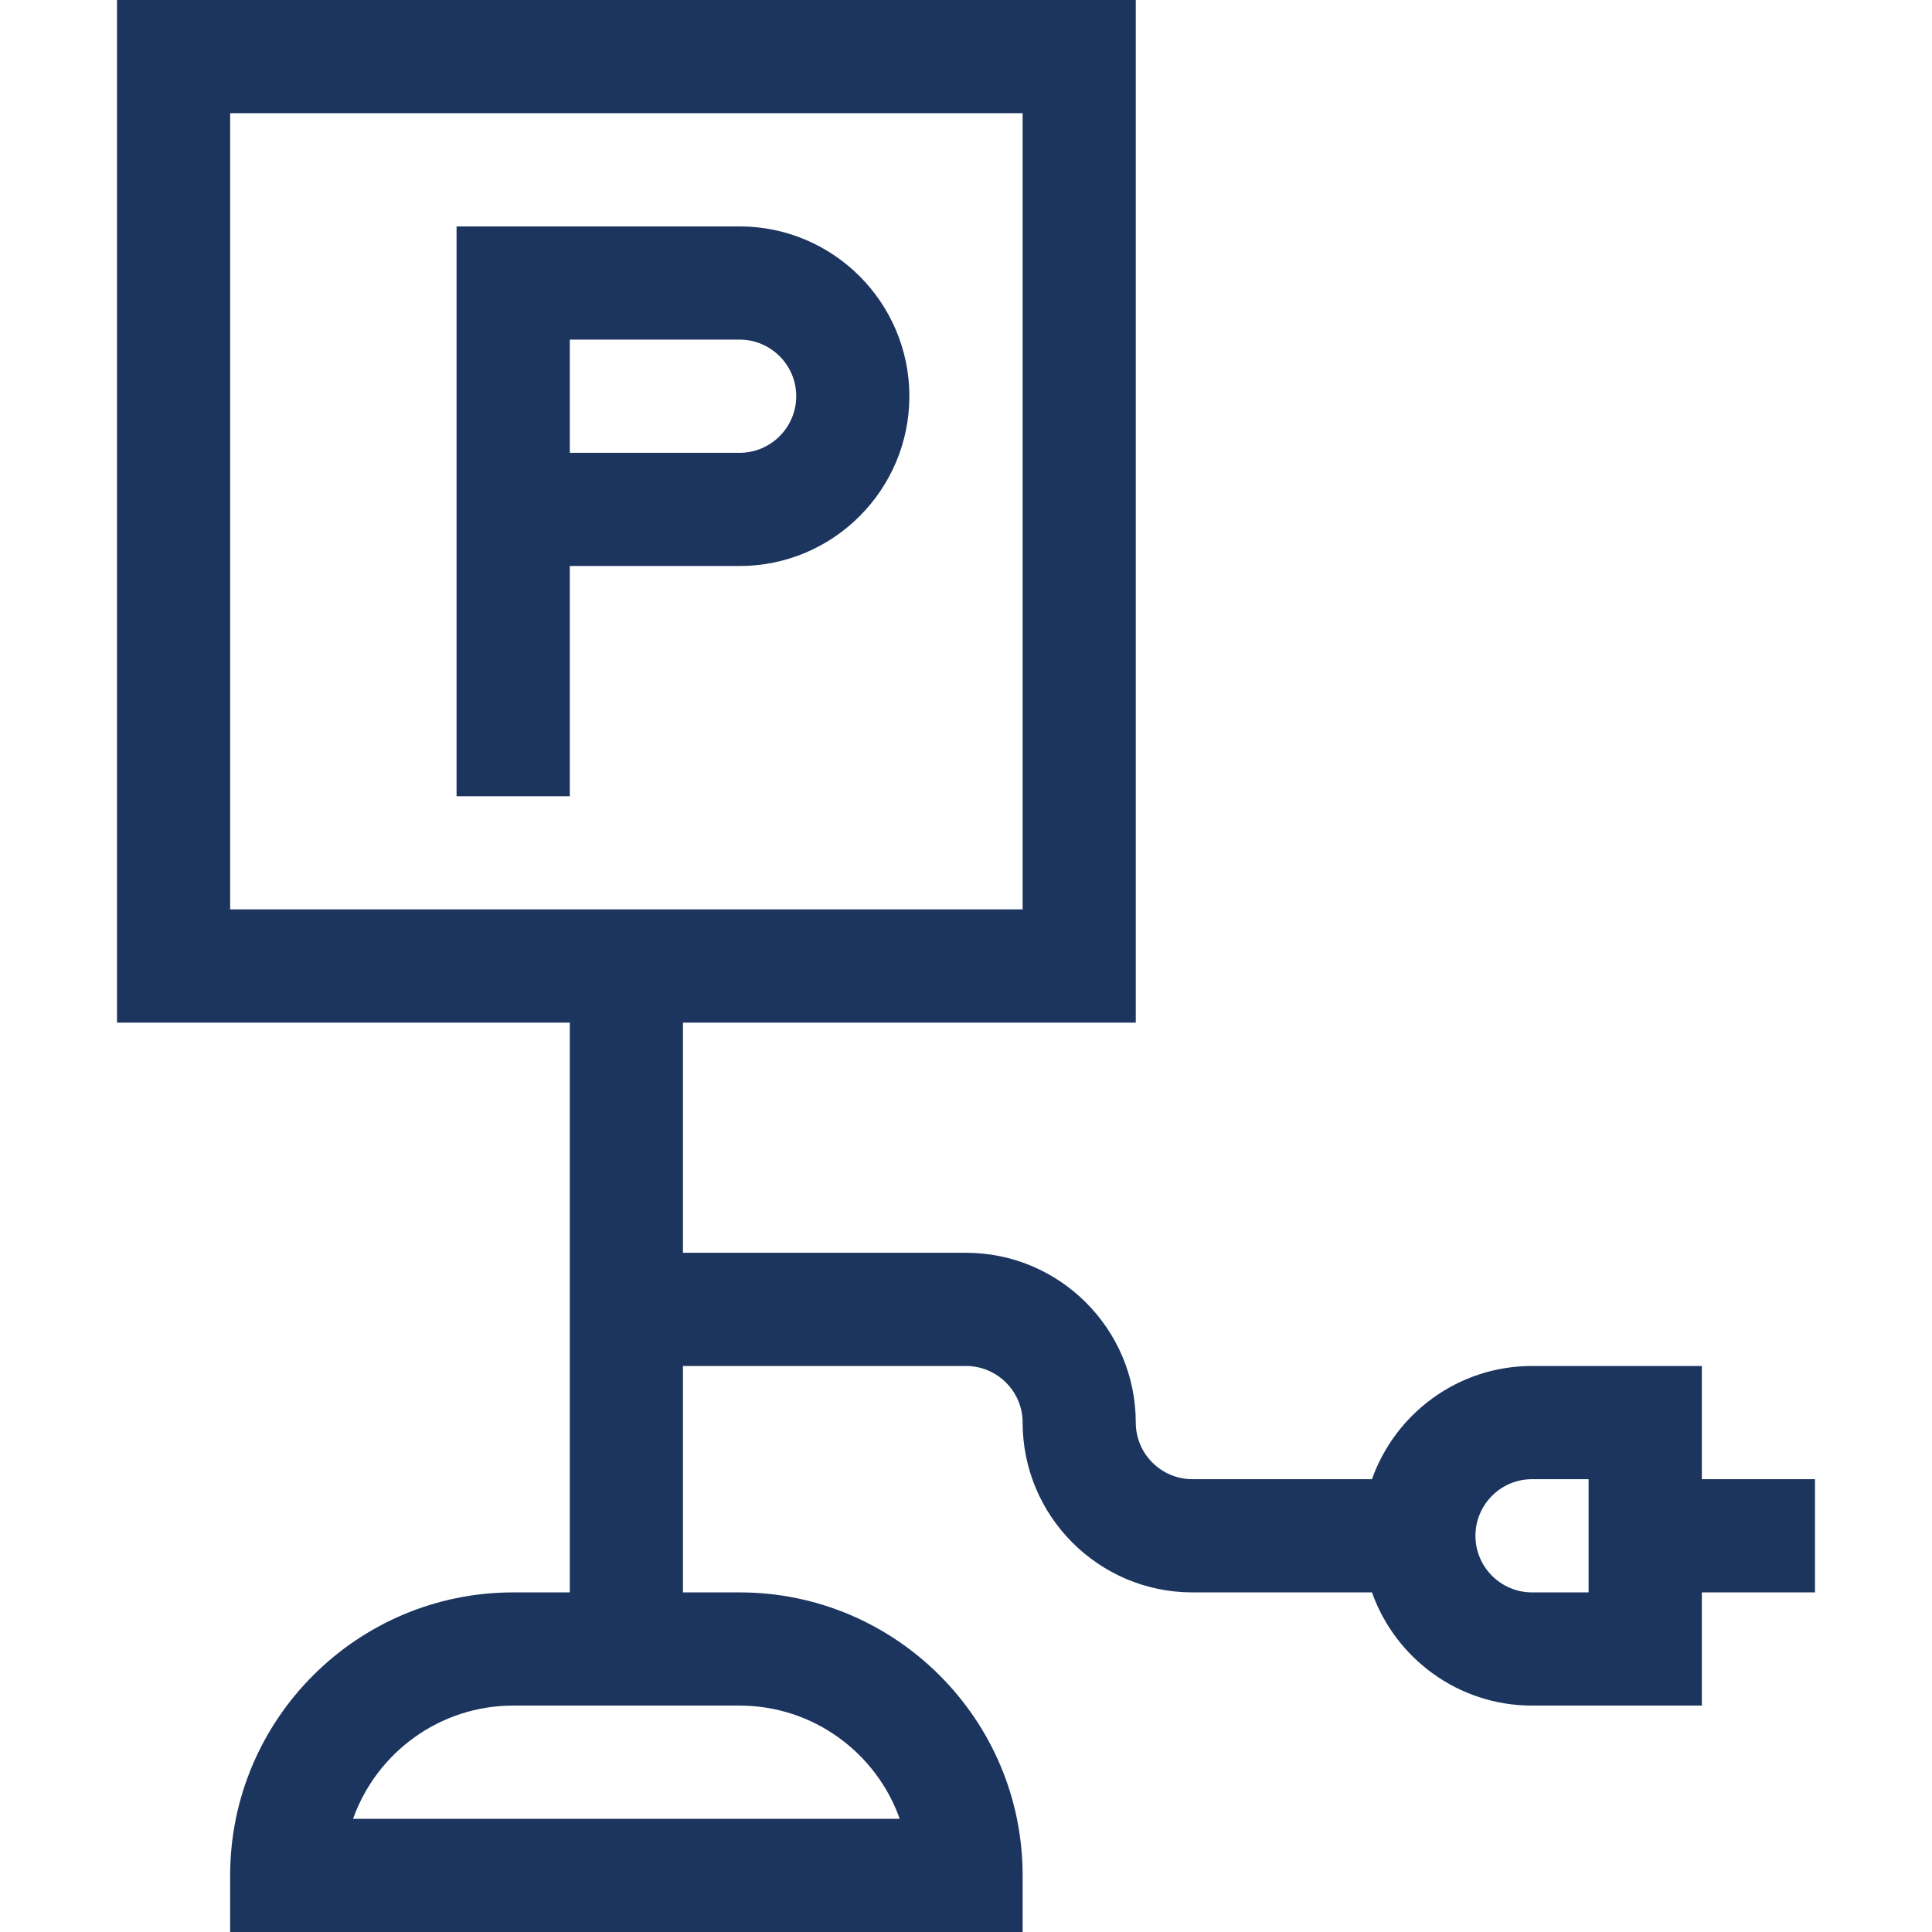
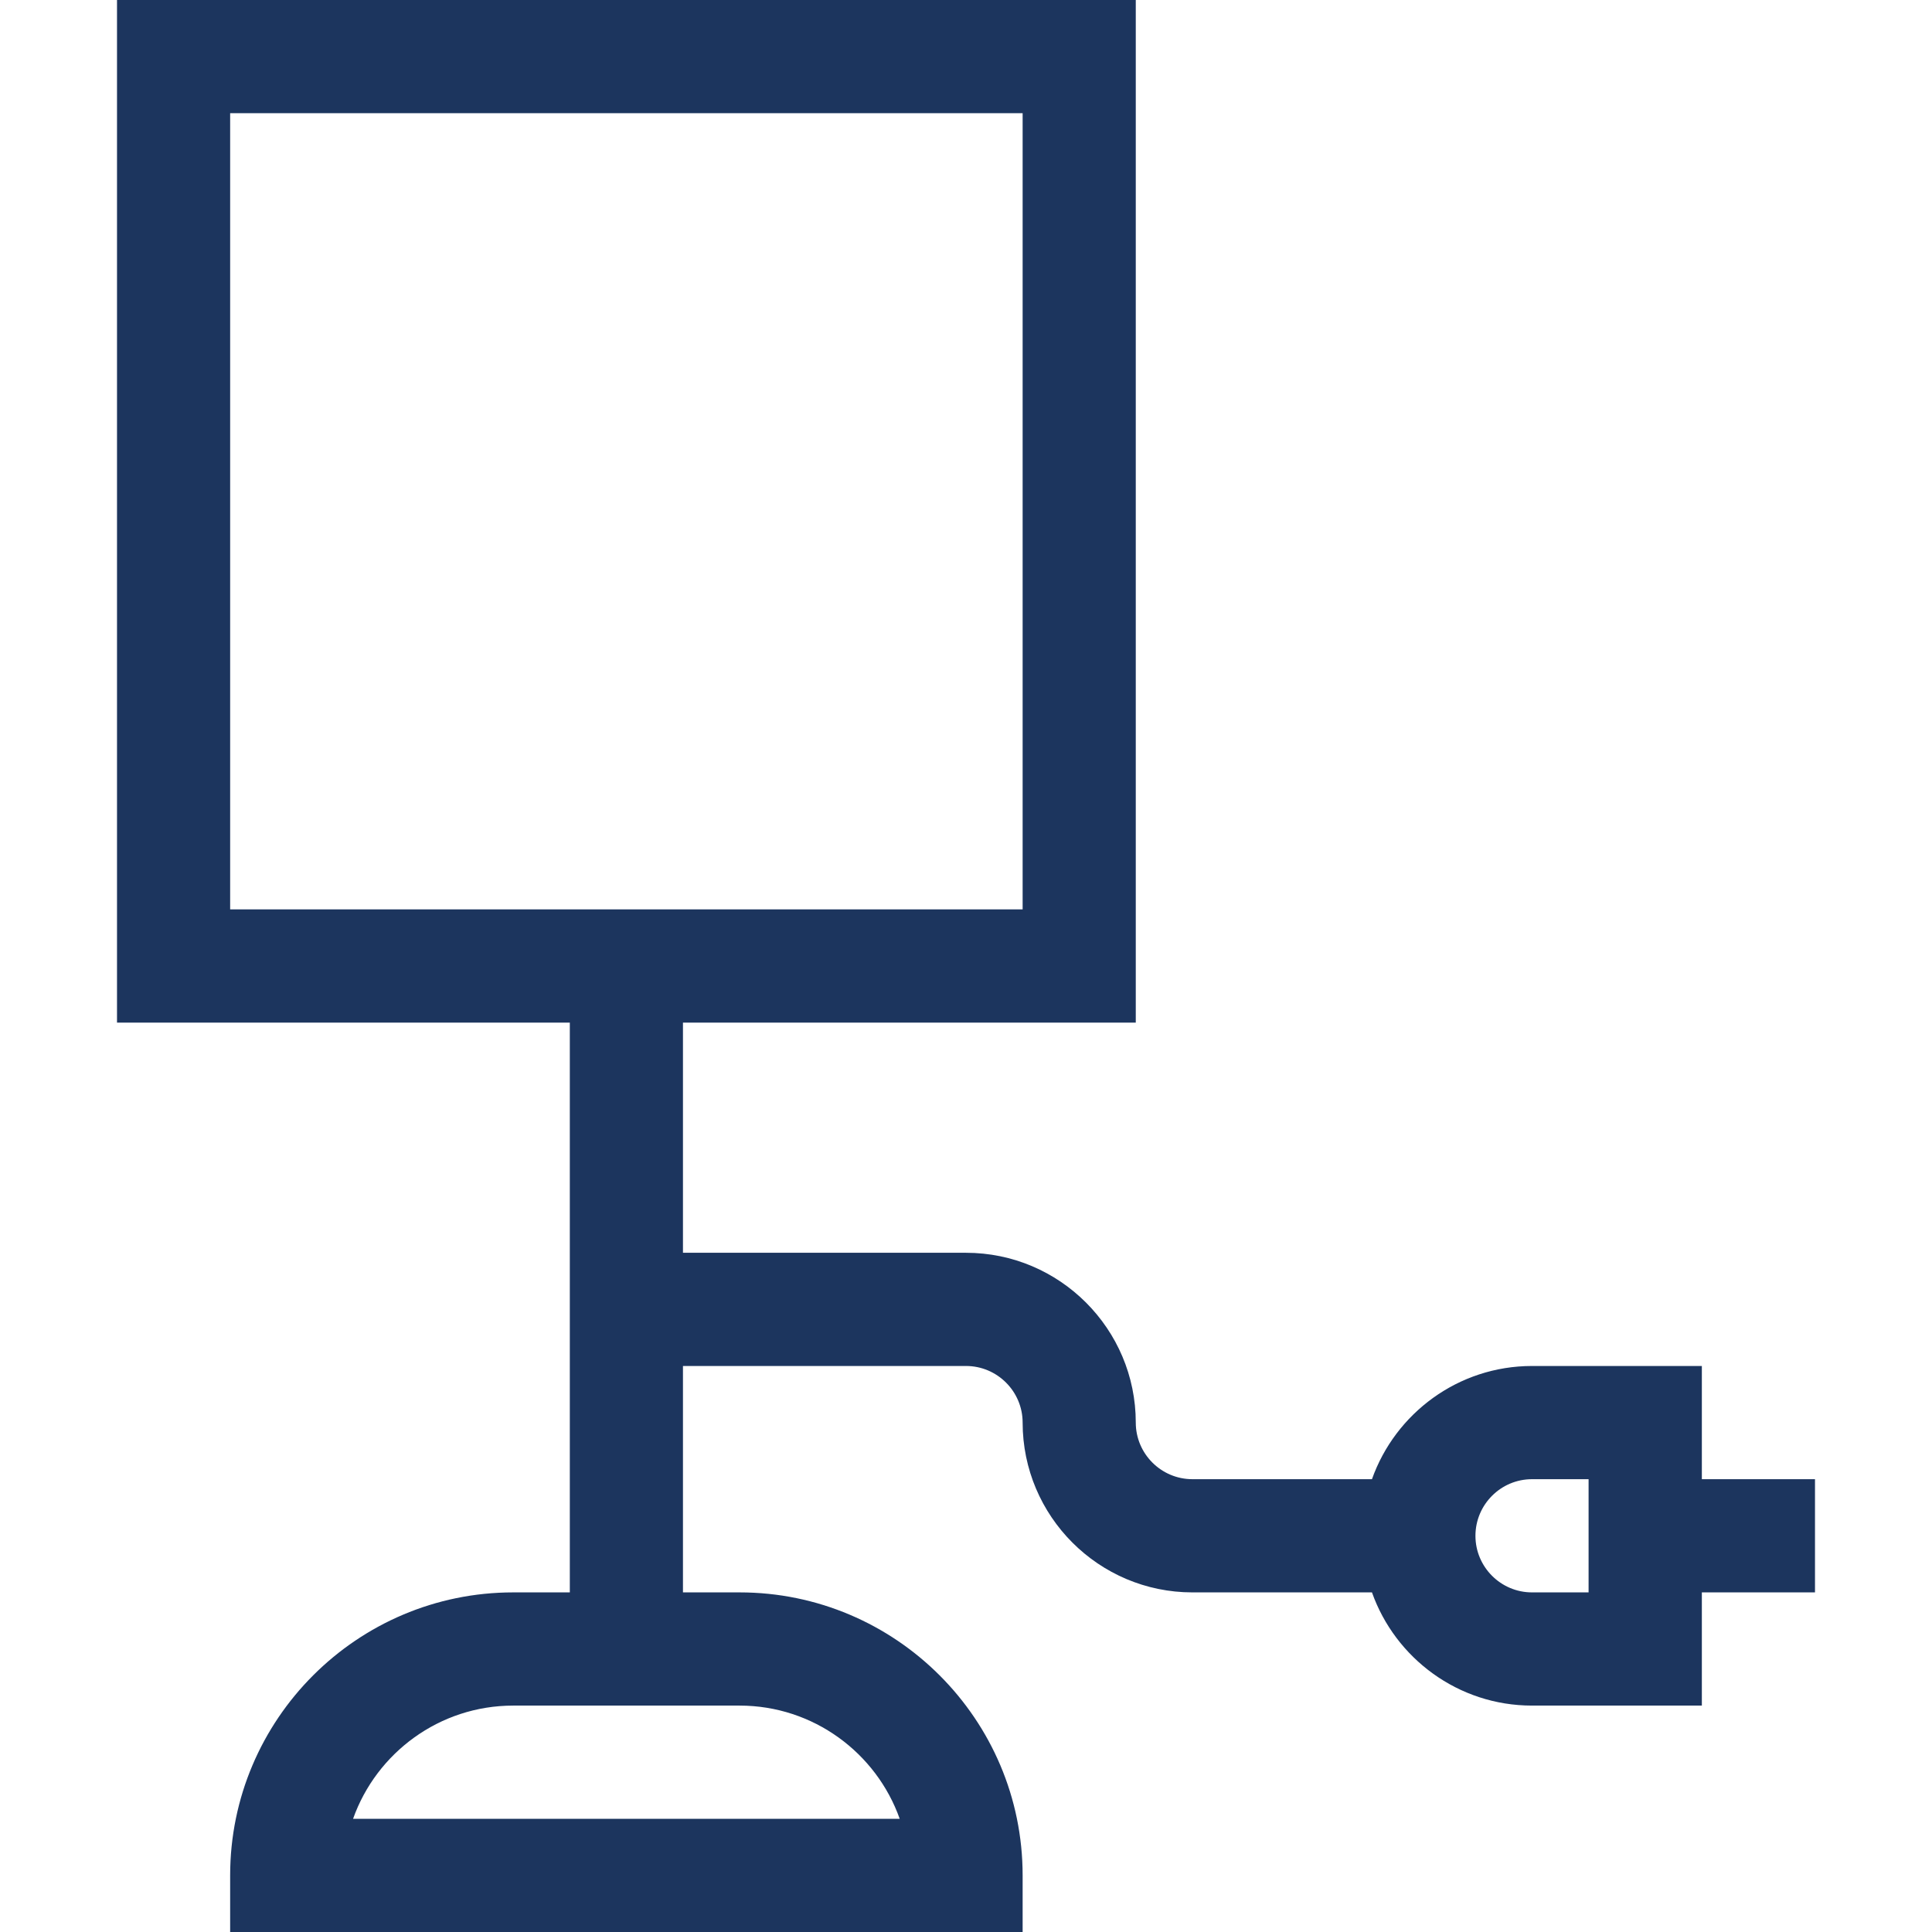
<svg xmlns="http://www.w3.org/2000/svg" width="32" height="32" viewBox="0 0 32 32" fill="none">
  <path d="M18.812 16.938V0H1.938V16.938H9.438V26.375H8.5C5.915 26.375 3.812 28.478 3.812 31.062V32H16.938V31.062C16.938 28.478 14.835 26.375 12.25 26.375H11.312V22.625H16C16.517 22.625 16.938 23.046 16.938 23.562C16.938 25.113 18.199 26.375 19.75 26.375H22.724C23.111 27.466 24.153 28.25 25.375 28.25H28.188V26.375H30.062V24.5H28.188V22.625H25.375C24.153 22.625 23.111 23.409 22.724 24.5H19.75C19.233 24.5 18.812 24.079 18.812 23.562C18.812 22.012 17.551 20.75 16 20.75H11.312V16.938H18.812ZM14.902 30.125H5.848C6.235 29.034 7.278 28.25 8.5 28.25H12.25C13.472 28.25 14.515 29.034 14.902 30.125ZM25.375 24.5H26.312V26.375H25.375C24.858 26.375 24.438 25.954 24.438 25.438C24.438 24.921 24.858 24.5 25.375 24.5ZM3.812 1.875H16.938V15.062H3.812V1.875Z" fill="#1C355E" />
-   <path d="M12.25 3.75H7.562V13.188H9.438V9.375H12.25C13.801 9.375 15.062 8.113 15.062 6.562C15.062 5.012 13.801 3.75 12.25 3.75ZM12.25 7.5H9.438V5.625H12.25C12.767 5.625 13.188 6.046 13.188 6.562C13.188 7.079 12.767 7.5 12.25 7.5Z" fill="#1C355E" />
</svg>